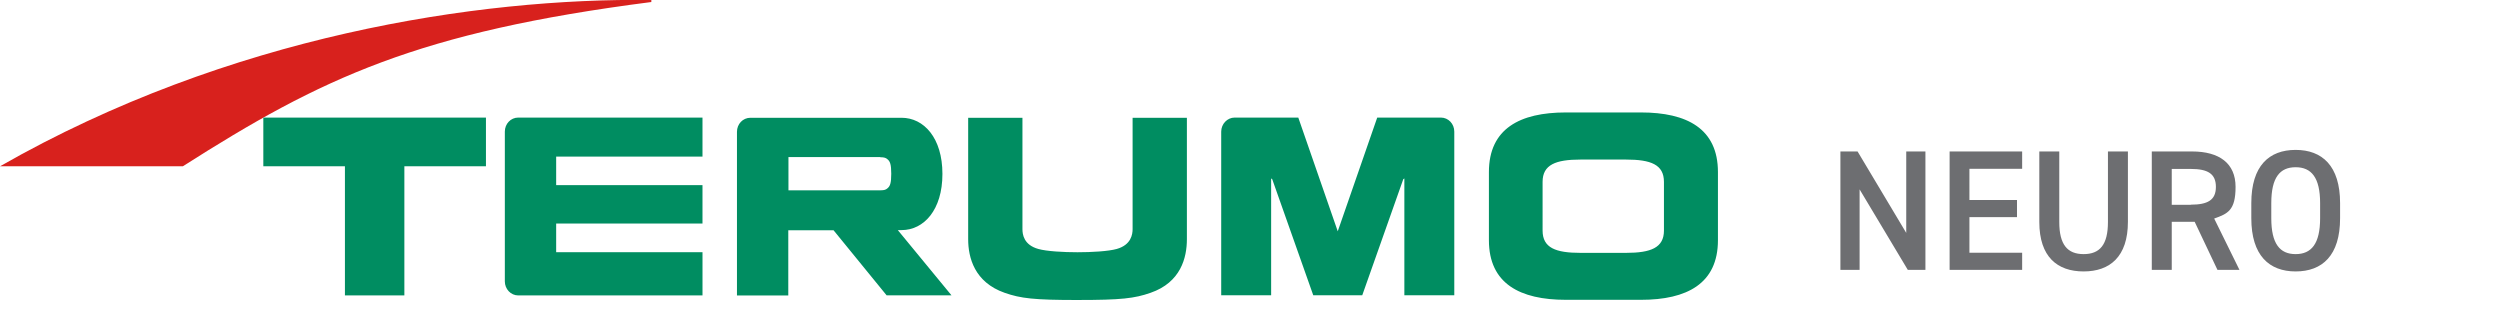
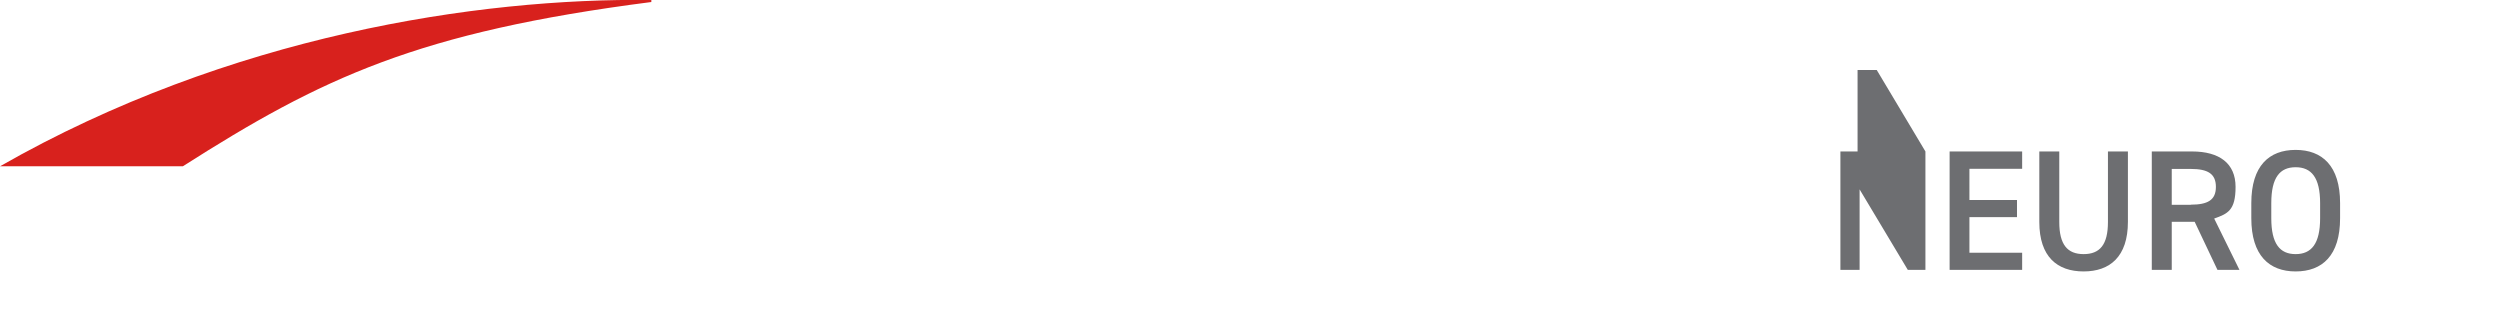
<svg xmlns="http://www.w3.org/2000/svg" width="120" height="15" viewBox="0 0 200 25" fill="none">
  <defs>
    <clipPath id="a">
      <rect width="200" height="25" fill="white" />
    </clipPath>
  </defs>
  <g clip-path="url(#a)">
    <path d="M0 13.303h14.627C25.722 6.228 33.46 2.559 52.107.162v-.163C38.252-.175 18.333 2.832 0 13.303Z" fill="#D8211D" />
-     <path d="M44.493 20.164V17.88h11.706v-3.07H44.493v-2.284h11.706v-3.12H41.46c-.599 0-1.073.5-1.073 1.123v11.982c0 .611.474 1.123 1.073 1.123H56.2v-3.457H44.492v-.013ZM86.202 24c-3.482 0-4.543-.126-5.828-.575-2.422-.849-2.92-2.82-2.92-4.293v-9.71h4.342v8.911c0 .412.1 1.26 1.273 1.585.662.187 2.01.262 3.133.262 1.123 0 2.471-.075 3.133-.262 1.16-.325 1.273-1.173 1.273-1.585V9.422h4.343v9.71c0 1.485-.487 3.457-2.908 4.293-1.286.45-2.347.574-5.829.574h-.012ZM70.938 23.625h5.18l-4.294-5.217h.3c1.785 0 3.27-1.61 3.27-4.493s-1.485-4.493-3.27-4.493H60.03c-.599 0-1.073.5-1.073 1.123v13.092h4.106V18.42h3.62l4.255 5.217v-.012Zm-.511-11.046c.324 0 .449.05.586.175.187.162.287.387.287 1.148 0 .762-.1.986-.287 1.149-.137.124-.262.174-.586.174h-7.351v-2.658h7.35v.012ZM131.282 8.996h-6.016c-3.657 0-6.153 1.286-6.153 4.768v5.454c0 3.482 2.496 4.767 6.153 4.767h6.016c3.657 0 6.153-1.285 6.153-4.767v-5.454c0-3.482-2.496-4.768-6.153-4.768Zm1.834 9.448c0 1.373-1.048 1.785-3.032 1.785h-3.645c-1.984 0-3.032-.4-3.032-1.785V14.55c0-1.373 1.048-1.785 3.032-1.785h3.645c1.984 0 3.032.4 3.032 1.785v3.894ZM38.876 9.406h-17.81V13.3h6.528v10.334h4.755V13.3h6.527V9.406ZM105.061 23.622l-3.283-9.286-.087-.062v9.348h-3.994V10.53c0-.612.487-1.124 1.074-1.124h5.092l3.157 9.098 3.158-9.098h5.092c.599 0 1.073.5 1.073 1.123v13.093h-3.994v-9.348l-.087.062-3.282 9.286h-3.919Z" fill="#008D61" />
-     <path d="M154.034 12.117v9.473h-1.41l-3.856-6.44v6.44h-1.536v-9.473h1.373l3.894 6.515v-6.515h1.535ZM161.772 12.117v1.385h-4.218V16h3.806v1.373h-3.806v2.845h4.218v1.373h-5.803v-9.473h5.803ZM170.233 12.117v5.629c0 2.796-1.447 3.969-3.544 3.969s-3.544-1.161-3.544-3.957v-5.64h1.597v5.64c0 1.81.649 2.571 1.947 2.571s1.947-.748 1.947-2.57v-5.642h1.597ZM177.397 21.59l-1.822-3.844h-1.835v3.844h-1.597v-9.473h3.22c2.184 0 3.482.949 3.482 2.833 0 1.885-.624 2.147-1.71 2.534l2.022 4.106h-1.76Zm-2.134-5.217c1.348 0 2.009-.362 2.009-1.423 0-1.06-.661-1.435-2.009-1.435h-1.523v2.87h1.523v-.012ZM183.65 21.715c-2.109 0-3.545-1.273-3.545-4.256v-1.211c0-2.983 1.423-4.256 3.545-4.256s3.557 1.273 3.557 4.256v1.21c0 2.984-1.423 4.257-3.557 4.257Zm-1.947-4.256c0 2.046.686 2.87 1.947 2.87 1.26 0 1.959-.824 1.959-2.87v-1.211c0-2.047-.699-2.87-1.959-2.87-1.261 0-1.947.823-1.947 2.87v1.21Z" fill="#6D6E71" />
+     <path d="M154.034 12.117v9.473h-1.41l-3.856-6.44v6.44h-1.536v-9.473h1.373v-6.515h1.535ZM161.772 12.117v1.385h-4.218V16h3.806v1.373h-3.806v2.845h4.218v1.373h-5.803v-9.473h5.803ZM170.233 12.117v5.629c0 2.796-1.447 3.969-3.544 3.969s-3.544-1.161-3.544-3.957v-5.64h1.597v5.64c0 1.81.649 2.571 1.947 2.571s1.947-.748 1.947-2.57v-5.642h1.597ZM177.397 21.59l-1.822-3.844h-1.835v3.844h-1.597v-9.473h3.22c2.184 0 3.482.949 3.482 2.833 0 1.885-.624 2.147-1.71 2.534l2.022 4.106h-1.76Zm-2.134-5.217c1.348 0 2.009-.362 2.009-1.423 0-1.06-.661-1.435-2.009-1.435h-1.523v2.87h1.523v-.012ZM183.65 21.715c-2.109 0-3.545-1.273-3.545-4.256v-1.211c0-2.983 1.423-4.256 3.545-4.256s3.557 1.273 3.557 4.256v1.21c0 2.984-1.423 4.257-3.557 4.257Zm-1.947-4.256c0 2.046.686 2.87 1.947 2.87 1.26 0 1.959-.824 1.959-2.87v-1.211c0-2.047-.699-2.87-1.959-2.87-1.261 0-1.947.823-1.947 2.87v1.21Z" fill="#6D6E71" />
  </g>
</svg>